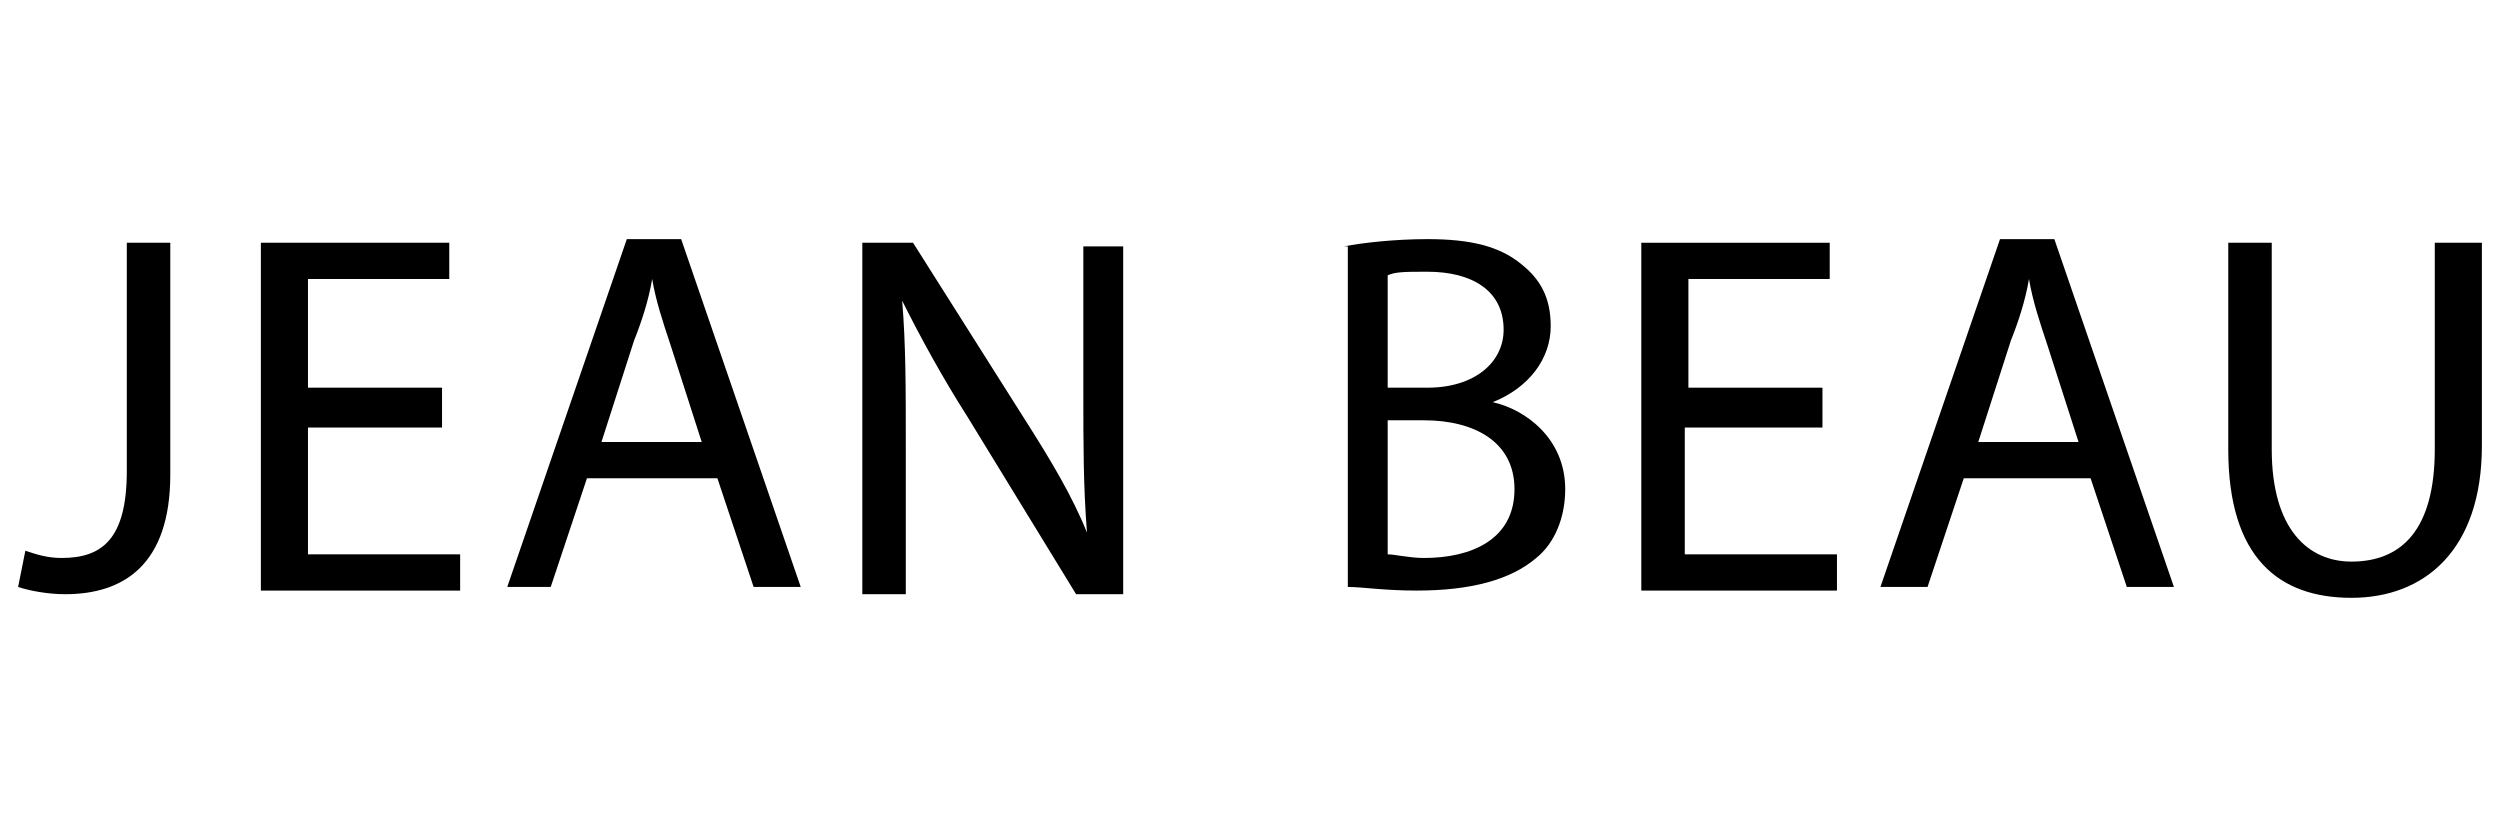
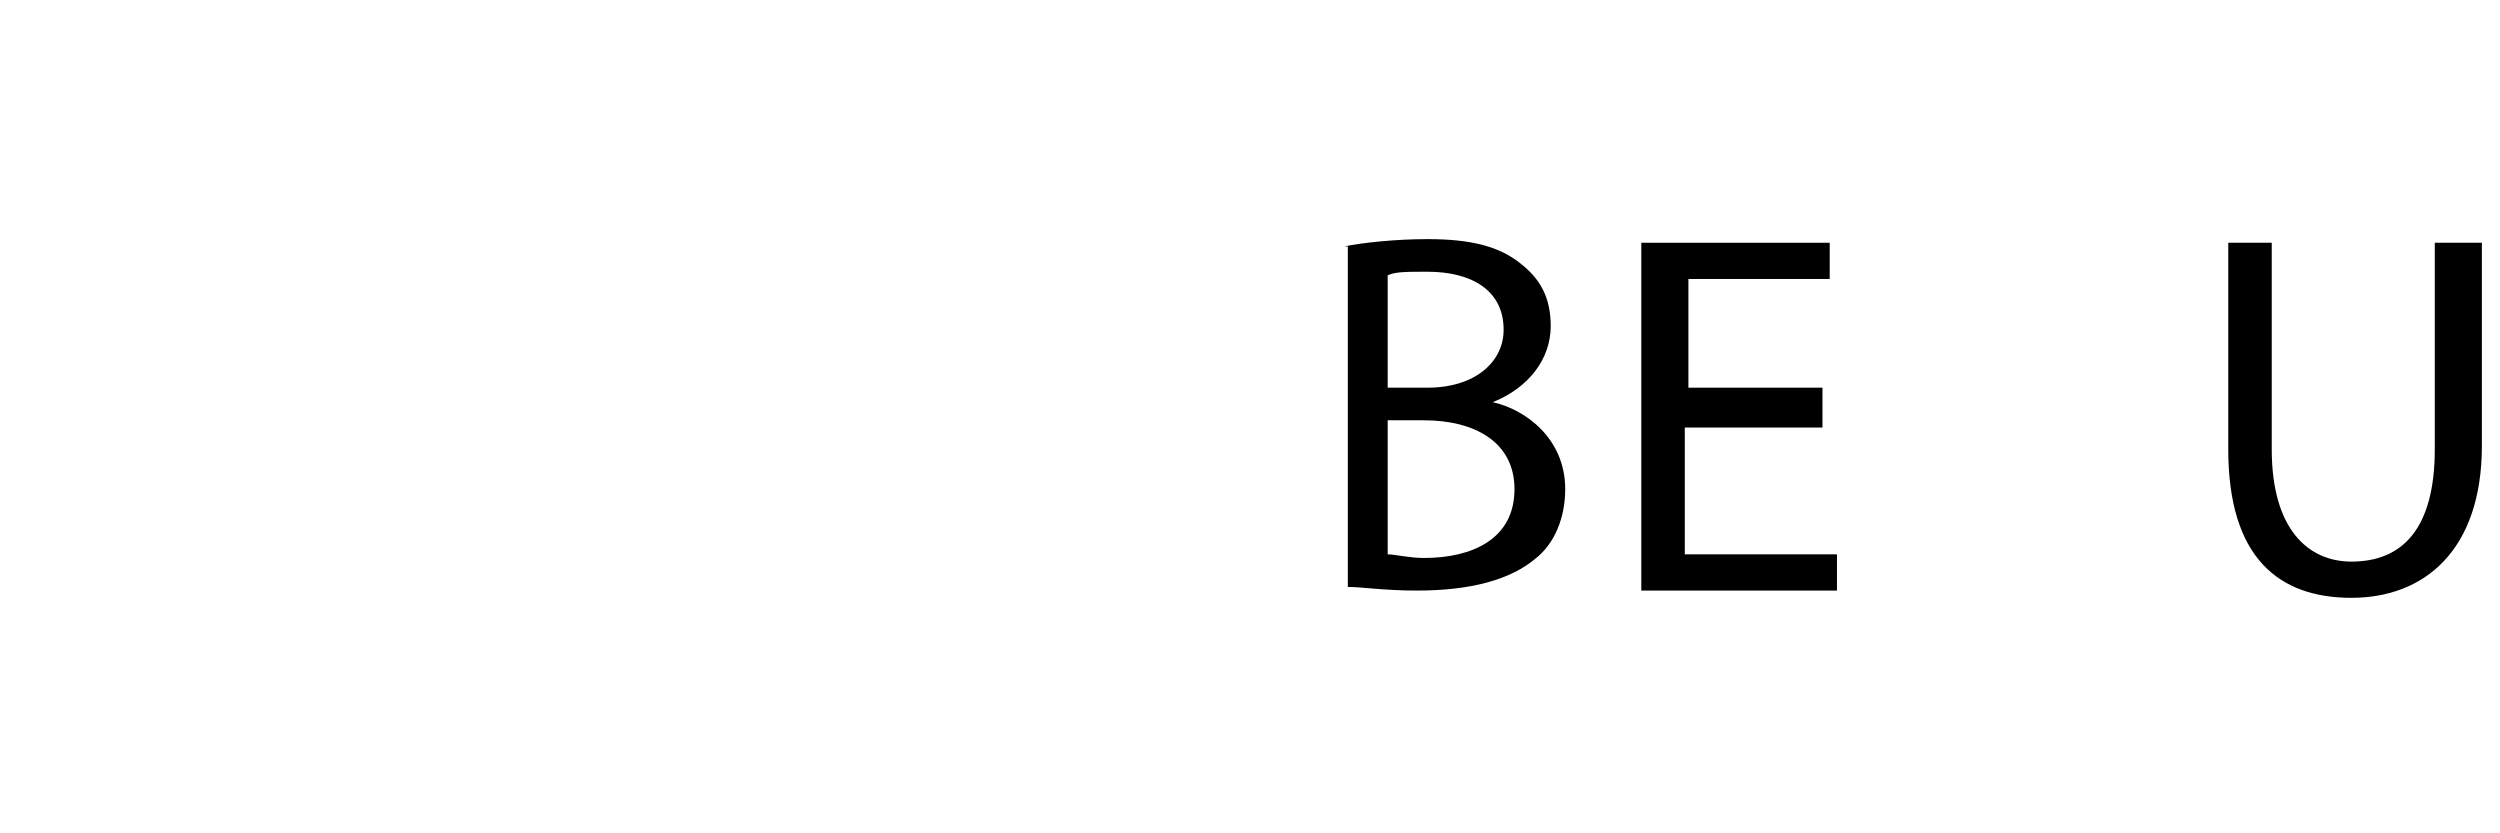
<svg xmlns="http://www.w3.org/2000/svg" version="1.2" baseProfile="tiny" id="Layer_1" x="0px" y="0px" viewBox="0 0 69 23" xml:space="preserve">
  <g>
-     <path d="M3.5,6.7h1.2v6.4c0,2.5-1.3,3.3-2.9,3.3c-0.5,0-1-0.1-1.3-0.2l0.2-1c0.3,0.1,0.6,0.2,1,0.2c1.1,0,1.8-0.5,1.8-2.4V6.7z" />
-     <path d="M12.2,11.8H8.5v3.5h4.2v1H7.2V6.7h5.2v1H8.5v3h3.7V11.8z" />
-     <path d="M16.2,13.2l-1,3H14l3.3-9.6h1.5l3.3,9.6h-1.3l-1-3H16.2z M19.4,12.3l-0.9-2.8c-0.2-0.6-0.4-1.2-0.5-1.8h0   c-0.1,0.6-0.3,1.2-0.5,1.7l-0.9,2.8H19.4z" />
-     <path d="M23.8,16.3V6.7h1.4l3.1,4.9c0.7,1.1,1.3,2.1,1.7,3.1l0,0c-0.1-1.3-0.1-2.4-0.1-3.9v-4H31v9.6h-1.3l-3-4.9   c-0.7-1.1-1.3-2.2-1.8-3.2l0,0c0.1,1.2,0.1,2.4,0.1,4v4.1H23.8z" />
    <path d="M37.1,6.8c0.5-0.1,1.4-0.2,2.3-0.2c1.2,0,2,0.2,2.6,0.7c0.5,0.4,0.8,0.9,0.8,1.7c0,0.9-0.6,1.7-1.6,2.1v0   c0.9,0.2,2,1,2,2.4c0,0.8-0.3,1.5-0.8,1.9c-0.7,0.6-1.8,0.9-3.3,0.9c-0.9,0-1.5-0.1-1.9-0.1V6.8z M38.3,10.7h1.1   c1.3,0,2.1-0.7,2.1-1.6c0-1.1-0.9-1.6-2.1-1.6c-0.6,0-0.9,0-1.1,0.1V10.7z M38.3,15.3c0.2,0,0.6,0.1,1,0.1c1.3,0,2.5-0.5,2.5-1.9   c0-1.3-1.1-1.9-2.5-1.9h-1V15.3z" />
    <path d="M50.2,11.8h-3.7v3.5h4.2v1h-5.4V6.7h5.2v1h-3.9v3h3.7V11.8z" />
-     <path d="M54.2,13.2l-1,3h-1.3l3.3-9.6h1.5l3.3,9.6h-1.3l-1-3H54.2z M57.4,12.3l-0.9-2.8c-0.2-0.6-0.4-1.2-0.5-1.8h0   c-0.1,0.6-0.3,1.2-0.5,1.7l-0.9,2.8H57.4z" />
    <path d="M62.7,6.7v5.7c0,2.2,1,3.1,2.2,3.1c1.4,0,2.3-0.9,2.3-3.1V6.7h1.3v5.6c0,2.9-1.6,4.2-3.6,4.2c-2,0-3.4-1.1-3.4-4.1V6.7   H62.7z" />
  </g>
</svg>